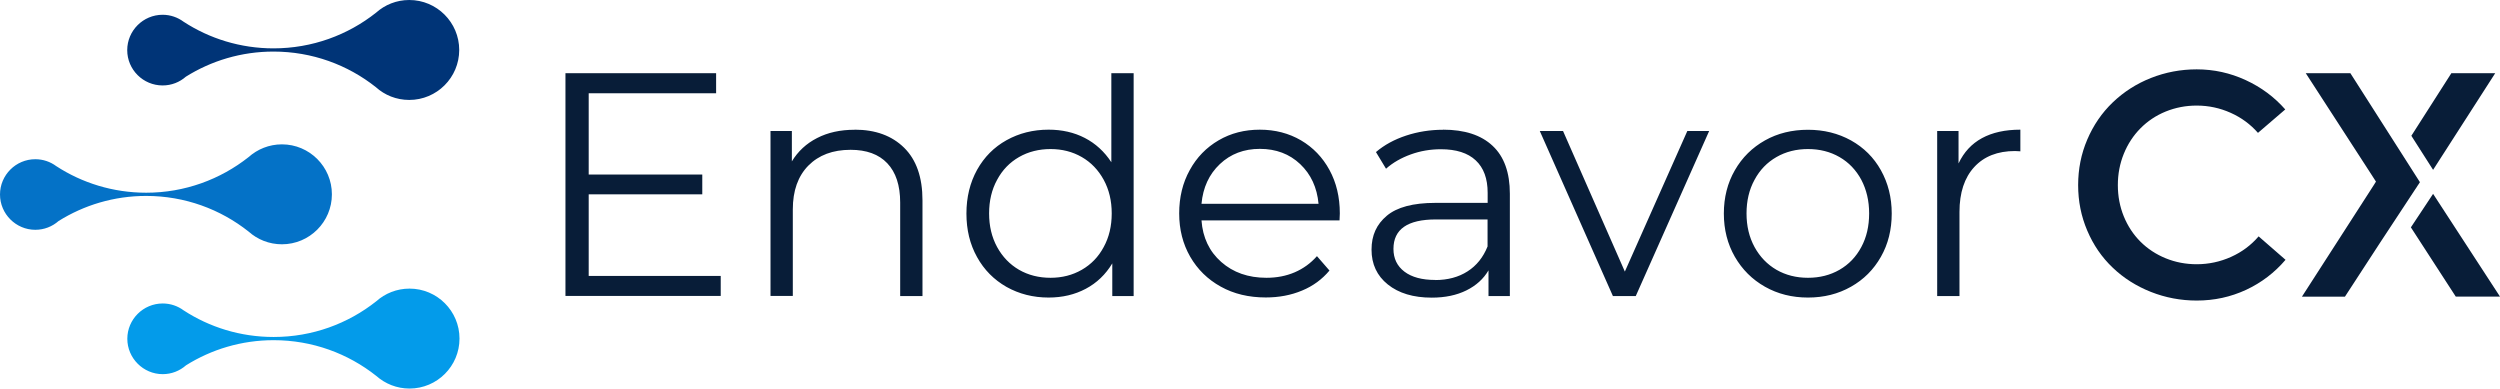
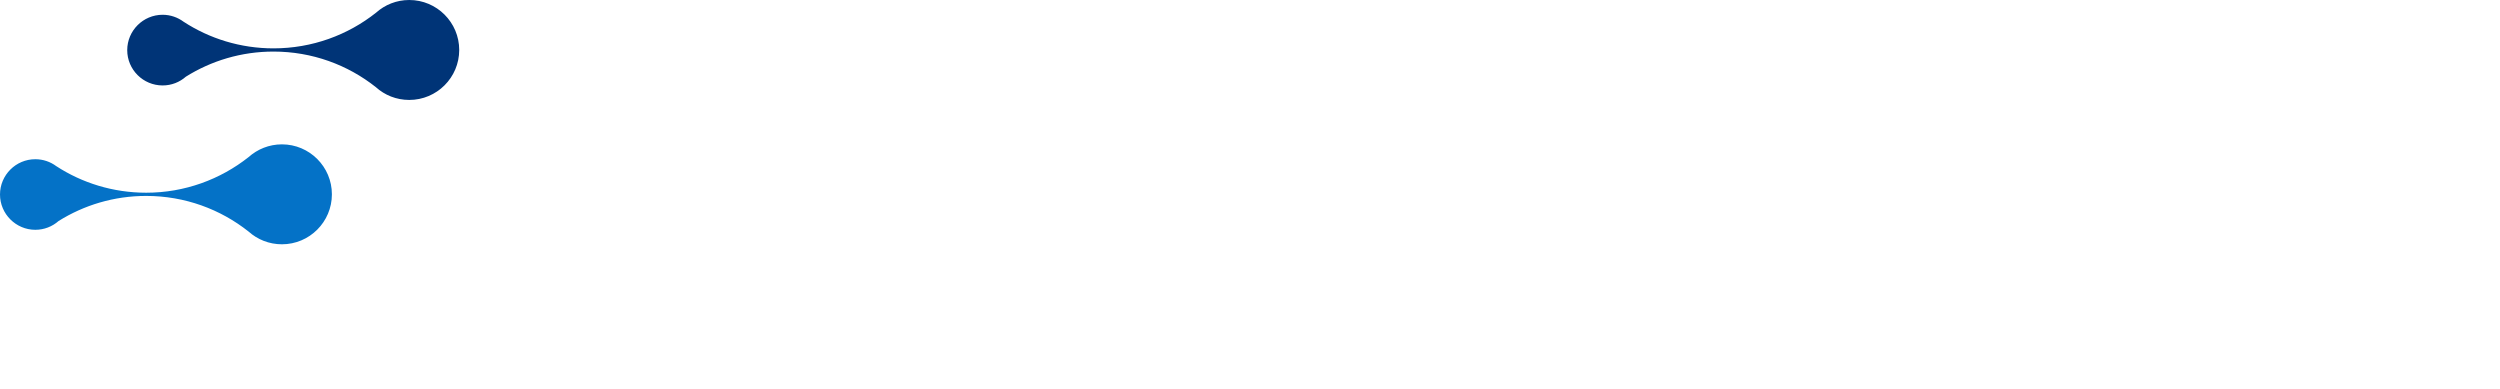
<svg xmlns="http://www.w3.org/2000/svg" id="Layer_2" viewBox="0 0 265.67 41.3">
  <defs>
    <style>
      .cls-1 {
        fill: #003477;
      }

      .cls-1, .cls-2, .cls-3 {
        fill-rule: evenodd;
      }

      .cls-4 {
        fill: #081d38;
      }

      .cls-2 {
        fill: #0472c7;
      }

      .cls-3 {
        fill: #039bea;
      }
    </style>
  </defs>
  <g id="Layer_1-2" data-name="Layer_1">
    <g>
      <g>
        <path class="cls-1" d="M29.07,5.14c-3.52,0-6.81-1.04-9.56-2.83-.62-.46-1.39-.74-2.23-.74-2.07,0-3.76,1.69-3.76,3.76s1.69,3.75,3.76,3.75c.95,0,1.81-.35,2.47-.93,2.7-1.69,5.89-2.67,9.31-2.67,4.11,0,7.89,1.41,10.88,3.78.94.85,2.18,1.36,3.55,1.36,2.93,0,5.31-2.38,5.31-5.31s-2.38-5.31-5.31-5.31c-1.36,0-2.59.51-3.53,1.35-2.99,2.37-6.78,3.79-10.9,3.79Z" />
-         <path class="cls-3" d="M29.07,35.81c-3.53,0-6.81-1.04-9.56-2.83-.62-.46-1.39-.73-2.22-.73-2.07,0-3.76,1.69-3.76,3.75s1.69,3.76,3.76,3.76c.95,0,1.81-.35,2.48-.94,2.7-1.69,5.89-2.67,9.31-2.67,4.12,0,7.91,1.42,10.91,3.8.94.83,2.17,1.34,3.53,1.34,2.93,0,5.31-2.38,5.31-5.31s-2.38-5.31-5.31-5.31c-1.36,0-2.6.51-3.54,1.35-2.99,2.37-6.78,3.79-10.89,3.79Z" />
        <path class="cls-2" d="M15.54,20.48c-3.53,0-6.82-1.04-9.57-2.83-.62-.46-1.39-.73-2.22-.73-2.07,0-3.75,1.69-3.75,3.75s1.69,3.75,3.75,3.75c.95,0,1.81-.35,2.47-.93,2.7-1.69,5.89-2.67,9.31-2.67,4.12,0,7.9,1.42,10.89,3.79.94.84,2.18,1.35,3.54,1.35,2.93,0,5.31-2.38,5.31-5.31s-2.38-5.31-5.31-5.31c-1.37,0-2.61.52-3.55,1.36-2.99,2.36-6.77,3.78-10.88,3.78Z" />
      </g>
      <g>
-         <path class="cls-4" d="M249.76,7.78l7.39,11.58-7.39-11.58h0ZM265.67,31.52l-7.11-10.92-2.36,3.56,4.77,7.36h4.7ZM260.5,7.78l-4.25,6.65,2.31,3.62,6.6-10.27h-4.67ZM257.16,19.36l-6.84-10.72-.55-.86h-4.74l6.99,10.79.47.73-.27.43-7.6,11.8h4.57c2.5-3.85,4.97-7.64,7.47-11.41l.13-.19.12-.19.13-.19.12-.19h0ZM220.84,19.67c0-1.7.32-3.32.97-4.84.65-1.52,1.55-2.84,2.71-3.95,1.16-1.11,2.51-1.98,4.05-2.59,1.54-.61,3.17-.92,4.87-.92,1.82,0,3.55.38,5.2,1.14,1.65.76,3.05,1.8,4.21,3.12l-2.9,2.49c-.8-.91-1.76-1.62-2.9-2.13-1.14-.51-2.34-.77-3.61-.77-1.16,0-2.25.21-3.29.63-1.03.42-1.93,1.02-2.69,1.79-.76.77-1.35,1.67-1.77,2.71s-.63,2.14-.63,3.32.21,2.29.63,3.32c.42,1.03,1.01,1.93,1.77,2.69.76.76,1.66,1.35,2.69,1.77,1.03.42,2.13.63,3.29.63,1.27,0,2.49-.26,3.65-.78,1.16-.52,2.13-1.25,2.93-2.18l2.86,2.49c-1.16,1.36-2.56,2.43-4.19,3.19-1.64.76-3.38,1.14-5.25,1.14-1.7,0-3.33-.31-4.87-.92-1.54-.61-2.9-1.47-4.05-2.57-1.16-1.1-2.06-2.41-2.71-3.94-.65-1.52-.97-3.13-.97-4.84Z" />
-         <path class="cls-4" d="M76.59,29.32v2.13h-16.5V7.78h16.01v2.13h-13.54v8.64h12.07v2.1h-12.07v8.67h14.04ZM90.83,13.78c2.2,0,3.95.64,5.25,1.92,1.3,1.28,1.95,3.14,1.95,5.59v10.17h-2.37v-9.94c0-1.82-.46-3.21-1.37-4.17-.91-.96-2.21-1.43-3.9-1.43-1.89,0-3.38.56-4.49,1.68-1.1,1.12-1.65,2.67-1.65,4.65v9.2h-2.37V13.92h2.27v3.23c.65-1.07,1.54-1.9,2.68-2.48,1.14-.59,2.47-.88,3.98-.88h0ZM120.47,7.78v23.68h-2.27v-3.47c-.71,1.18-1.65,2.08-2.82,2.7-1.17.62-2.48.93-3.95.93-1.64,0-3.13-.38-4.47-1.13-1.33-.76-2.38-1.81-3.13-3.17-.76-1.36-1.13-2.9-1.13-4.63s.38-3.28,1.13-4.64c.76-1.36,1.8-2.41,3.13-3.15,1.33-.74,2.82-1.12,4.47-1.12,1.42,0,2.71.29,3.85.88,1.14.59,2.08,1.45,2.82,2.58V7.78h2.37ZM111.64,29.52c1.22,0,2.33-.28,3.32-.85.99-.57,1.77-1.37,2.33-2.42.57-1.04.85-2.23.85-3.57s-.28-2.52-.85-3.57c-.57-1.04-1.34-1.85-2.33-2.42-.99-.57-2.1-.85-3.32-.85s-2.36.28-3.35.85c-.99.57-1.77,1.37-2.33,2.42-.57,1.04-.85,2.23-.85,3.57s.28,2.52.85,3.57c.57,1.04,1.35,1.85,2.33,2.42.99.57,2.11.85,3.35.85h0ZM142.35,23.42h-14.67c.13,1.82.83,3.3,2.1,4.42,1.27,1.12,2.87,1.68,4.8,1.68,1.09,0,2.09-.19,3-.58.91-.39,1.7-.96,2.37-1.72l1.33,1.53c-.78.93-1.75,1.65-2.92,2.13-1.17.49-2.45.73-3.85.73-1.8,0-3.4-.38-4.78-1.15-1.39-.77-2.47-1.83-3.25-3.18-.78-1.36-1.17-2.89-1.17-4.6s.37-3.25,1.12-4.6c.74-1.36,1.77-2.41,3.07-3.17,1.3-.76,2.76-1.13,4.38-1.13s3.08.38,4.37,1.13c1.29.76,2.3,1.81,3.03,3.15.73,1.34,1.1,2.88,1.1,4.62l-.03.73h0ZM133.88,15.82c-1.69,0-3.11.54-4.25,1.62-1.14,1.08-1.79,2.48-1.95,4.22h12.44c-.16-1.73-.81-3.14-1.95-4.22-1.14-1.08-2.57-1.62-4.29-1.62h0ZM153.35,13.78c2.29,0,4.05.57,5.27,1.72,1.22,1.14,1.83,2.84,1.83,5.09v10.87h-2.27v-2.73c-.53.91-1.32,1.62-2.35,2.13-1.03.51-2.26.77-3.68.77-1.96,0-3.51-.47-4.67-1.4-1.16-.93-1.73-2.17-1.73-3.7s.54-2.69,1.62-3.6c1.08-.91,2.8-1.37,5.15-1.37h5.57v-1.07c0-1.51-.42-2.66-1.27-3.45-.84-.79-2.08-1.18-3.7-1.18-1.11,0-2.18.18-3.2.55-1.02.37-1.9.87-2.63,1.52l-1.07-1.77c.89-.76,1.96-1.34,3.2-1.75s2.56-.62,3.93-.62h0ZM152.52,29.76c1.33,0,2.48-.31,3.43-.92.96-.61,1.67-1.5,2.13-2.65v-2.87h-5.5c-3,0-4.5,1.04-4.5,3.13,0,1.02.39,1.83,1.17,2.42.78.59,1.87.88,3.27.88h0ZM181.63,13.92l-7.8,17.54h-2.43l-7.77-17.54h2.47l6.57,14.94,6.64-14.94h2.33ZM192.13,31.62c-1.69,0-3.21-.38-4.57-1.15-1.36-.77-2.42-1.83-3.2-3.18-.78-1.36-1.17-2.89-1.17-4.6s.39-3.25,1.17-4.6c.78-1.36,1.85-2.41,3.2-3.17s2.88-1.13,4.57-1.13,3.21.38,4.57,1.13c1.36.76,2.42,1.81,3.18,3.17s1.15,2.89,1.15,4.6-.38,3.25-1.15,4.6c-.77,1.36-1.83,2.42-3.18,3.18-1.36.77-2.88,1.15-4.57,1.15h0ZM192.13,29.52c1.24,0,2.36-.28,3.35-.85.99-.57,1.76-1.37,2.32-2.42.56-1.04.83-2.23.83-3.57s-.28-2.52-.83-3.57c-.56-1.04-1.33-1.85-2.32-2.42-.99-.57-2.11-.85-3.35-.85s-2.36.28-3.35.85c-.99.57-1.77,1.37-2.33,2.42-.57,1.04-.85,2.23-.85,3.57s.28,2.52.85,3.57c.57,1.04,1.35,1.85,2.33,2.42.99.57,2.11.85,3.35.85h0ZM208.14,17.35c.56-1.18,1.38-2.07,2.48-2.67,1.1-.6,2.46-.9,4.08-.9v2.3l-.57-.03c-1.85,0-3.29.57-4.33,1.7-1.04,1.13-1.57,2.72-1.57,4.77v8.94h-2.37V13.92h2.27v3.43Z" />
-       </g>
+         </g>
    </g>
  </g>
</svg>